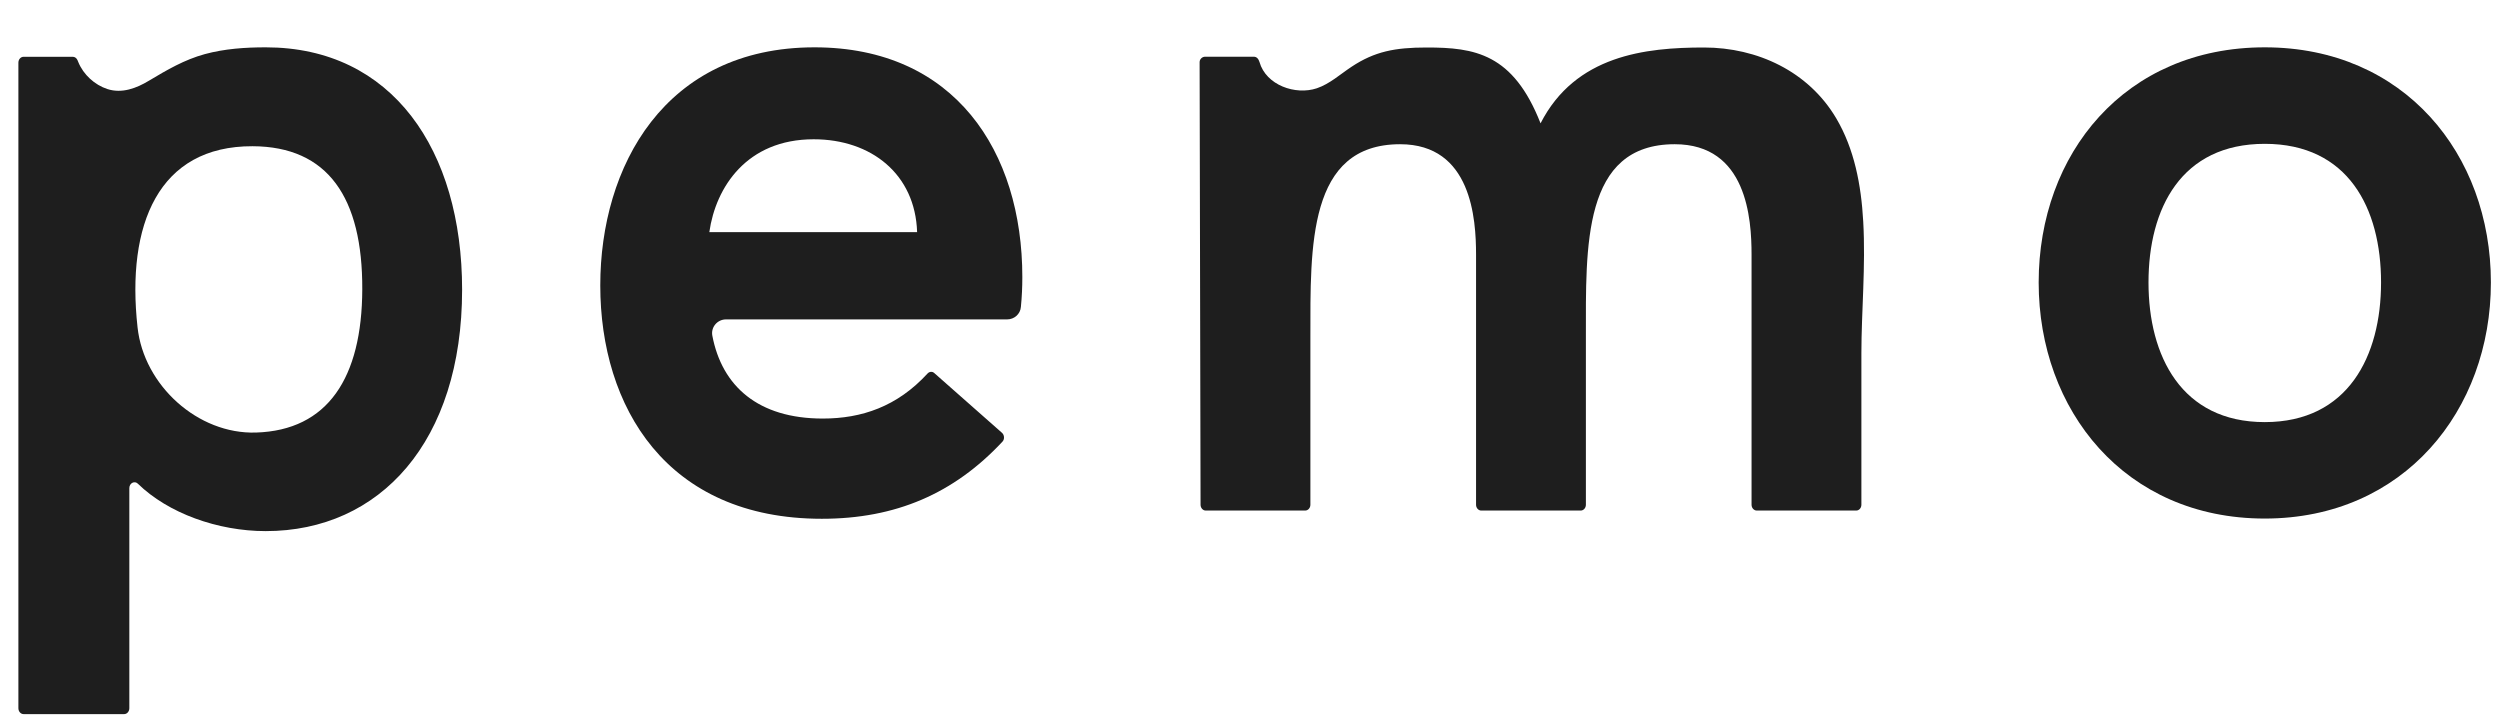
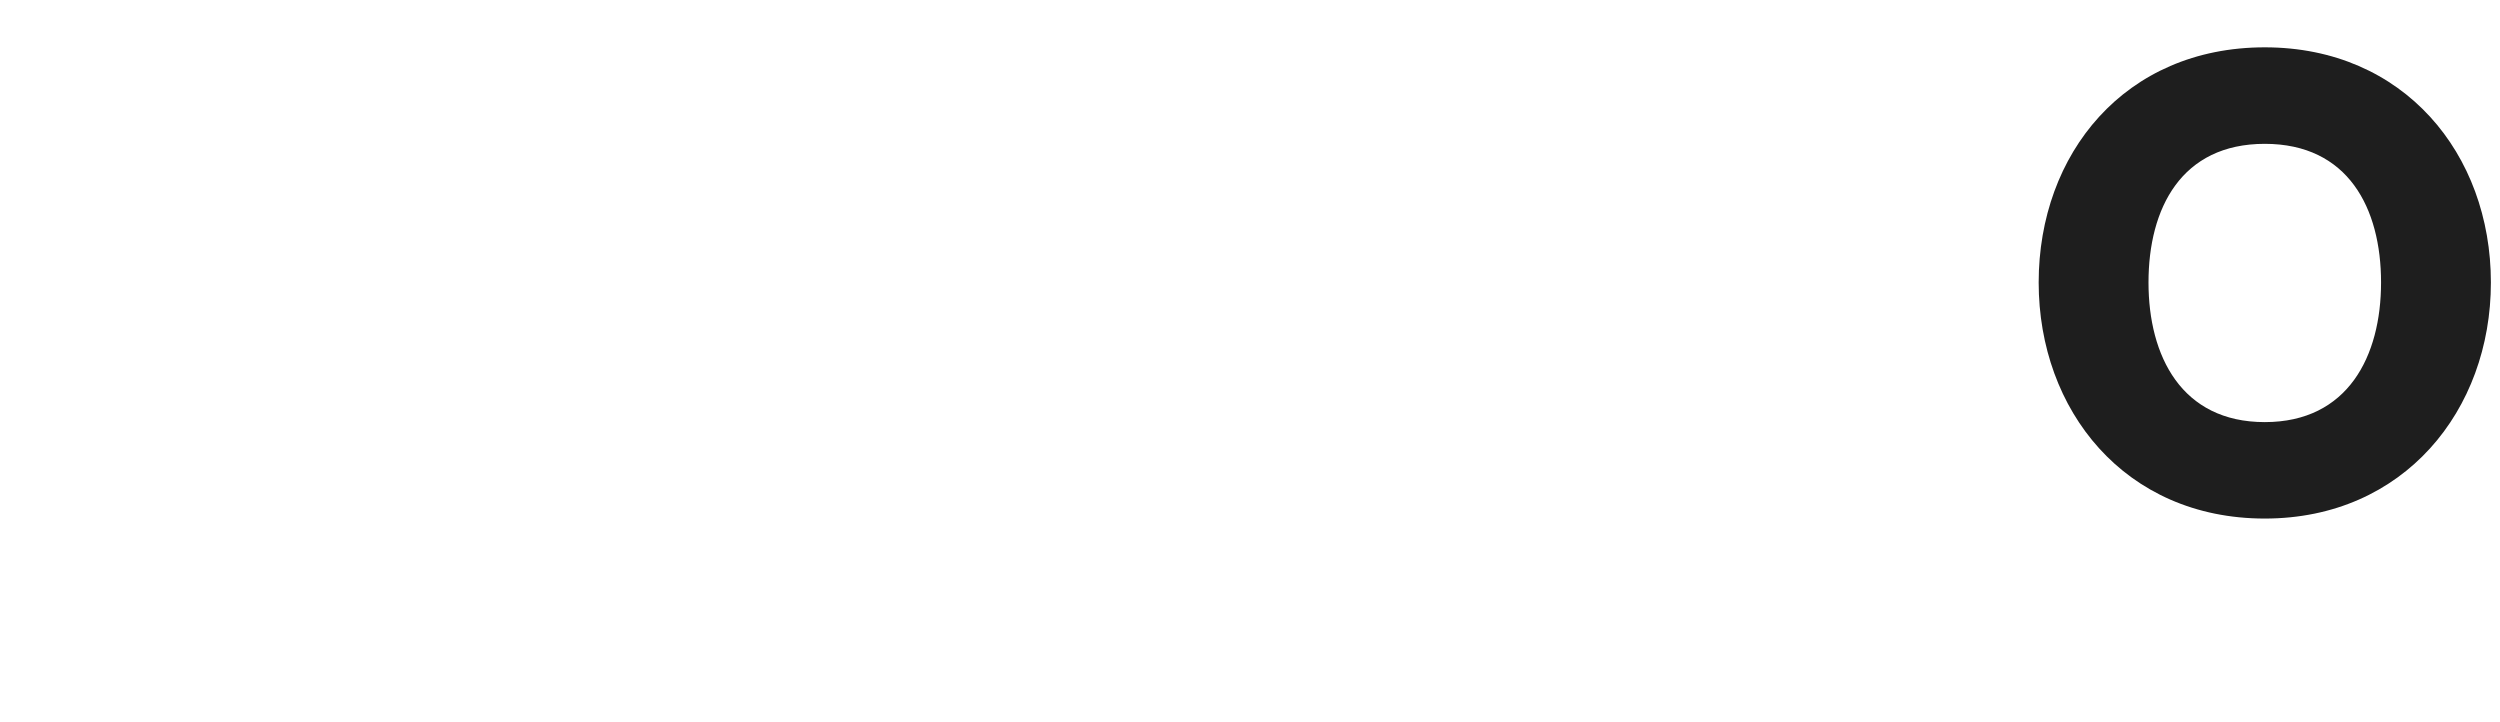
<svg xmlns="http://www.w3.org/2000/svg" width="45" height="13" viewBox="0 0 45 13" fill="none">
-   <path d="M18.13 5.749H13.068C12.913 5.749 12.793 5.889 12.822 6.042C12.995 6.951 13.646 7.534 14.81 7.534C15.51 7.534 16.149 7.319 16.696 6.723C16.73 6.687 16.781 6.682 16.817 6.715L18.036 7.791C18.081 7.831 18.085 7.908 18.043 7.951C17.169 8.886 16.121 9.338 14.793 9.338C11.992 9.338 10.805 7.32 10.805 5.137C10.805 3.003 11.959 0.852 14.661 0.852C17.183 0.852 18.402 2.722 18.402 4.988C18.402 5.165 18.394 5.343 18.376 5.525C18.366 5.653 18.257 5.749 18.13 5.749ZM16.508 4.178C16.475 3.136 15.684 2.507 14.646 2.507C13.444 2.507 12.883 3.367 12.768 4.178H16.508Z" fill="#1E1E1E" />
-   <path d="M33.538 3.986C33.584 4.786 33.505 5.62 33.505 6.36C33.505 7.269 33.505 8.176 33.505 9.085C33.505 9.143 33.464 9.19 33.412 9.19H31.622C31.57 9.19 31.528 9.143 31.528 9.085V4.584C31.528 3.938 31.445 2.596 30.145 2.596C28.481 2.596 28.546 4.435 28.546 6.076V9.085C28.546 9.143 28.504 9.19 28.453 9.19H26.662C26.611 9.19 26.569 9.143 26.569 9.085V4.584C26.569 3.938 26.486 2.596 25.202 2.596C23.538 2.596 23.587 4.435 23.587 6.076V9.085C23.587 9.143 23.545 9.19 23.493 9.19H21.703C21.652 9.19 21.61 9.143 21.61 9.085L21.593 1.119C21.593 1.066 21.638 1.021 21.691 1.021H22.296H22.568C22.624 1.021 22.654 1.063 22.671 1.117C22.789 1.533 23.318 1.718 23.703 1.589C23.936 1.51 24.123 1.337 24.329 1.201C24.745 0.926 25.109 0.855 25.68 0.855C26.542 0.855 27.236 0.961 27.73 2.22C28.357 0.994 29.618 0.855 30.672 0.855C31.631 0.855 32.553 1.284 33.053 2.131C33.377 2.681 33.501 3.323 33.538 3.986Z" fill="#1E1E1E" />
  <path d="M36.696 5.085C36.696 2.77 38.245 0.852 40.766 0.852C43.27 0.852 44.836 2.77 44.836 5.085C44.836 7.383 43.271 9.334 40.766 9.334C38.245 9.334 36.696 7.383 36.696 5.085ZM42.859 5.085C42.859 3.746 42.265 2.589 40.766 2.589C39.266 2.589 38.673 3.746 38.673 5.085C38.673 6.408 39.266 7.598 40.766 7.598C42.265 7.598 42.859 6.408 42.859 5.085Z" fill="#1E1E1E" />
-   <path d="M4.783 0.852C4.415 0.852 4.045 0.877 3.687 0.974C3.318 1.075 3.007 1.258 2.682 1.452C2.458 1.588 2.194 1.688 1.933 1.603C1.703 1.528 1.501 1.343 1.409 1.117L1.395 1.083C1.379 1.046 1.347 1.022 1.309 1.022H0.425C0.373 1.022 0.331 1.069 0.331 1.128V12.748C0.331 12.807 0.373 12.854 0.425 12.854H2.235C2.286 12.854 2.328 12.807 2.328 12.748V8.786C2.328 8.696 2.422 8.648 2.481 8.706C3.025 9.237 3.919 9.56 4.783 9.56C6.84 9.56 8.318 7.948 8.318 5.214C8.318 2.702 7.061 0.852 4.783 0.852ZM4.608 7.786C3.561 7.819 2.59 6.937 2.476 5.893C2.271 4.042 2.852 2.627 4.546 2.632C5.903 2.637 6.527 3.557 6.521 5.207C6.516 6.803 5.899 7.746 4.608 7.786Z" fill="#1E1E1E" />
</svg>